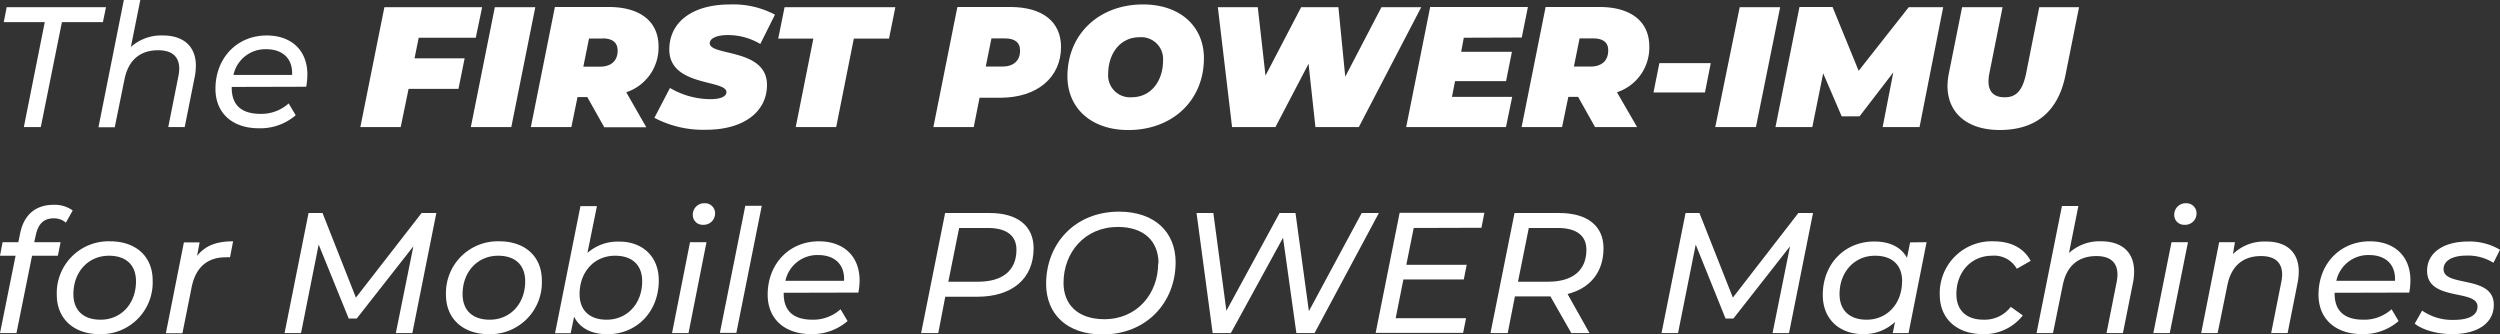
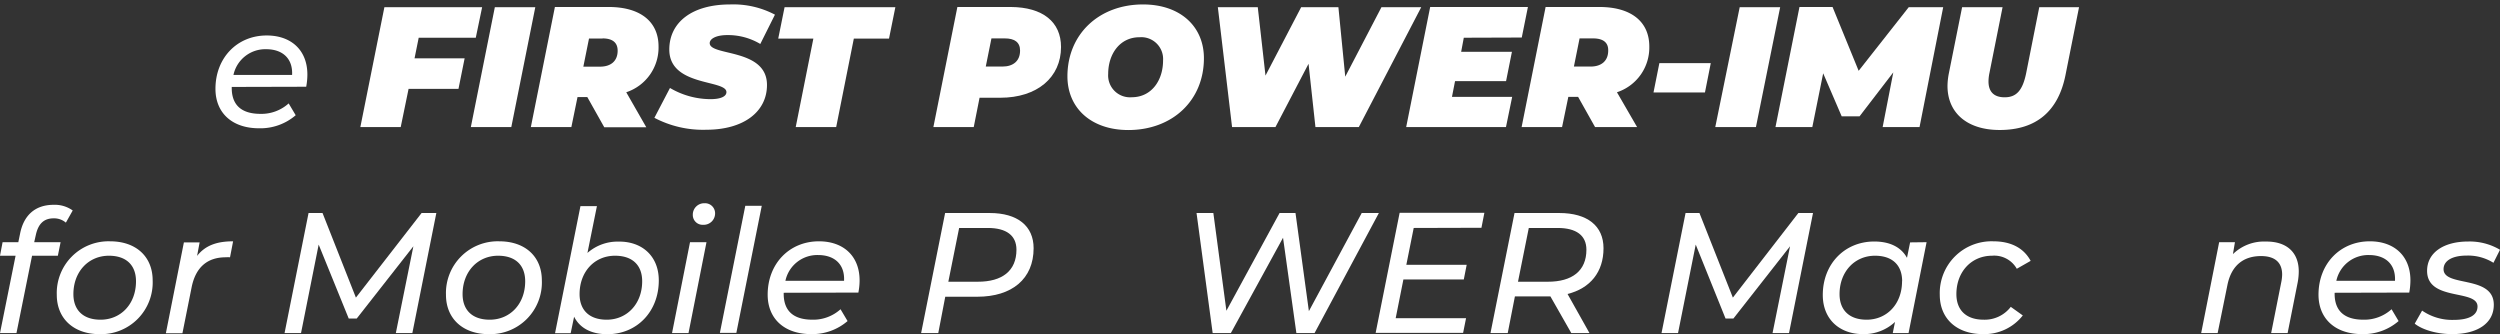
<svg xmlns="http://www.w3.org/2000/svg" viewBox="0 0 511.58 68.44">
  <rect x="0" y="0" width="511.58" height="68.44" fill="#333333" stroke="none" />
  <defs>
    <style>.cls-1{fill:#fff;}</style>
  </defs>
  <g id="Ebene_2" data-name="Ebene 2">
    <g id="Ebene_1-2" data-name="Ebene 1">
-       <path class="cls-1" d="M9.16,4.53H.77l.6-3.06H21.69l-.63,3.06H12.67L8.35,26H4.88Z" />
-       <path class="cls-1" d="M40.08,13.44a12.33,12.33,0,0,1-.21,2.18L37.8,26H34.43L36.5,15.62a8.3,8.3,0,0,0,.18-1.55c0-2.42-1.41-3.79-4.32-3.79-3.61,0-6.07,1.93-6.88,5.93l-2,9.83H20.15L25.34,0h3.37L26.78,9.62a9.24,9.24,0,0,1,6.56-2.36C37.55,7.26,40.08,9.48,40.08,13.44Z" />
      <path class="cls-1" d="M47.42,17.79V18c0,3.41,1.89,5.3,5.9,5.3a8.31,8.31,0,0,0,5.75-2.14l1.44,2.42A11.07,11.07,0,0,1,53,26.25c-5.51,0-8.91-3.16-8.91-8.07,0-6.32,4.42-10.92,10.49-10.92,5,0,8.32,3,8.32,8a13.93,13.93,0,0,1-.24,2.49Zm.35-2.45h12c.18-3.41-2-5.27-5.3-5.27A6.67,6.67,0,0,0,47.77,15.34Z" />
      <path class="cls-1" d="M85.68,7.72l-.85,4.21H95.08l-1.26,6.25H83.61L82,26H73.74L78.66,1.47h20L97.36,7.72Z" />
      <path class="cls-1" d="M101.26,1.47h8.28L104.63,26H96.35Z" />
      <path class="cls-1" d="M128.15,18.88l4.1,7.16h-8.6l-3.47-6.18h-2L116.92,26h-8.29l4.92-24.57h11c6.49,0,10.21,3,10.21,8.08A9.64,9.64,0,0,1,128.15,18.88Zm-4.85-11h-2.77l-1.16,5.76h3.41c2.28,0,3.61-1.2,3.61-3.27C126.39,8.6,125.2,7.86,123.3,7.86Z" />
      <path class="cls-1" d="M133.91,24.11,137.1,18a16.42,16.42,0,0,0,8.28,2.29c2.14,0,3.27-.57,3.27-1.44,0-2.6-11.69-1.09-11.69-8.71,0-5.58,4.67-9.23,12.42-9.23A18.28,18.28,0,0,1,158.58,3l-3,6a12.83,12.83,0,0,0-6.73-1.82c-2.43,0-3.62.81-3.62,1.65,0,2.7,11.72,1,11.72,8.56,0,5.48-4.77,9.16-12.42,9.16A21.36,21.36,0,0,1,133.91,24.11Z" />
      <path class="cls-1" d="M166.44,7.9h-7.19l1.3-6.43h22.67l-1.3,6.43h-7.2L171.11,26h-8.28Z" />
      <path class="cls-1" d="M217.12,9.62c0,6.21-4.87,10.38-12.42,10.38h-4.25l-1.19,6H191l4.91-24.57h10.92C213.4,1.47,217.12,4.49,217.12,9.62Zm-8.38.73c0-1.75-1.2-2.49-3.09-2.49h-2.77l-1.16,5.76h3.4C207.4,13.62,208.74,12.42,208.74,10.35Z" />
      <path class="cls-1" d="M218.43,15.62C218.43,7,224.88.91,233.9.91c7.65,0,12.46,4.53,12.46,11,0,8.67-6.46,14.7-15.48,14.7C223.23,26.6,218.43,22.08,218.43,15.62ZM238,12.39a4.47,4.47,0,0,0-4.81-4.77c-4.07,0-6.42,3.47-6.42,7.51a4.47,4.47,0,0,0,4.81,4.77C235.66,19.9,238,16.42,238,12.39Z" />
      <path class="cls-1" d="M290.83,1.47,278.06,26h-8.88l-1.41-12.95L261,26h-8.88L249.21,1.47h8.17l1.58,14,7.3-14h7.62l1.4,14.22,7.41-14.22Z" />
      <path class="cls-1" d="M299.54,7.72,299,10.6h10.39l-1.2,6H297.75l-.63,3.22h12.32L308.17,26H287.75l4.91-24.57h20l-1.26,6.25Z" />
      <path class="cls-1" d="M330.88,18.88,335,26h-8.6l-3.47-6.18h-2L319.65,26h-8.28l4.91-24.57h11c6.5,0,10.22,3,10.22,8.08A9.63,9.63,0,0,1,330.88,18.88ZM326,7.86h-2.77l-1.16,5.76h3.4c2.28,0,3.62-1.2,3.62-3.27C329.13,8.6,327.93,7.86,326,7.86Z" />
      <path class="cls-1" d="M339.56,12.92h10.52l-1.19,6H338.36Z" />
      <path class="cls-1" d="M356,1.47h8.28L359.32,26H351Z" />
      <path class="cls-1" d="M397.64,1.47,392.8,26h-7.55l2.18-11.19-6.91,9h-3.65L373.08,15l-2.22,11h-7.54l4.91-24.57H375l5.34,13.06L390.59,1.47Z" />
      <path class="cls-1" d="M398.52,17.58A14,14,0,0,1,398.8,15l2.71-13.52h8.28l-2.67,13.38a8.73,8.73,0,0,0-.21,1.79c0,2.21,1.2,3.26,3.3,3.26,2.39,0,3.69-1.37,4.42-5L417.3,1.47h8.14l-2.77,13.87c-1.47,7.37-5.93,11.26-13.48,11.26C402.53,26.6,398.52,23.09,398.52,17.58Z" />
      <path class="cls-1" d="M7.33,48.09,7,49.56h5.4l-.56,2.77H6.56L3.37,68.16H0L3.19,52.33H0l.53-2.77H3.75l.36-1.75c.73-3.72,3.05-5.9,6.87-5.9a6.32,6.32,0,0,1,3.9,1.16l-1.4,2.49a3.69,3.69,0,0,0-2.5-.88C9,44.68,7.83,45.77,7.33,48.09Z" />
      <path class="cls-1" d="M11.62,60.33A10.59,10.59,0,0,1,22.53,49.38c5.3,0,8.71,3.13,8.71,8a10.58,10.58,0,0,1-10.88,11C15.06,68.37,11.62,65.18,11.62,60.33Zm16.21-2.77c0-3.3-2-5.23-5.54-5.23-4.18,0-7.27,3.27-7.27,7.86,0,3.27,2,5.23,5.55,5.23C24.78,65.42,27.83,62.16,27.83,57.56Z" />
      <path class="cls-1" d="M47.7,49.38l-.63,3.27a6.26,6.26,0,0,0-.88,0c-3.72,0-6.18,2-7,6.25l-1.86,9.3H33.94l3.69-18.6h3.22l-.52,2.77C42,50.23,44.36,49.38,47.7,49.38Z" />
      <path class="cls-1" d="M89.29,43.59,84.38,68.16H81L84.59,50.4,73,65.18H71.36L65.21,50.05,61.6,68.16H58.23l4.91-24.57H66L72.83,60.9,86.27,43.59Z" />
      <path class="cls-1" d="M91.26,60.33a10.59,10.59,0,0,1,10.91-10.95c5.3,0,8.71,3.13,8.71,8a10.58,10.58,0,0,1-10.88,11C94.7,68.37,91.26,65.18,91.26,60.33Zm16.21-2.77c0-3.3-2-5.23-5.54-5.23-4.18,0-7.27,3.27-7.27,7.86,0,3.27,2,5.23,5.55,5.23C104.42,65.42,107.47,62.16,107.47,57.56Z" />
      <path class="cls-1" d="M134.81,57.39c0,6.38-4.49,11-10.52,11-3.3,0-5.65-1.26-6.81-3.58l-.7,3.37h-3.2l5.2-26h3.37l-1.94,9.58a9.33,9.33,0,0,1,6.39-2.32C131.34,49.38,134.81,52.37,134.81,57.39Zm-3.4.17c0-3.3-2-5.23-5.55-5.23-4.21,0-7.26,3.27-7.26,7.86,0,3.27,2,5.23,5.55,5.23C128.32,65.42,131.41,62.16,131.41,57.56Z" />
      <path class="cls-1" d="M141.2,49.56h3.37l-3.68,18.6h-3.37Zm.57-5.61a2.33,2.33,0,0,1,2.42-2.36,2.05,2.05,0,0,1,2.14,2A2.33,2.33,0,0,1,143.87,46,2,2,0,0,1,141.77,44Z" />
      <path class="cls-1" d="M152.51,42.12h3.37l-5.2,26h-3.37Z" />
      <path class="cls-1" d="M160.37,59.91v.21c0,3.41,1.89,5.3,5.89,5.3A8.32,8.32,0,0,0,172,63.28l1.44,2.42A11.07,11.07,0,0,1,166,68.37c-5.51,0-8.91-3.16-8.91-8.07,0-6.32,4.42-10.92,10.49-10.92,5,0,8.32,3,8.32,8a13,13,0,0,1-.25,2.49Zm.35-2.45h12c.18-3.41-2-5.27-5.3-5.27A6.67,6.67,0,0,0,160.72,57.46Z" />
      <path class="cls-1" d="M211.51,50.79c0,6.28-4.43,9.93-11.52,9.93h-6.56L192,68.16h-3.51l4.91-24.57h9.13C208.21,43.59,211.51,46.23,211.51,50.79ZM208,51.1c0-2.94-2.11-4.45-5.83-4.45h-5.9l-2.21,11h6C205.08,57.67,208,55.42,208,51.1Z" />
-       <path class="cls-1" d="M214.07,58.09c0-8.18,5.86-14.78,14.92-14.78,7.33,0,11.58,4.22,11.58,10.36,0,8.17-5.9,14.77-14.95,14.77C218.28,68.44,214.07,64.23,214.07,58.09Zm23-4.21c0-4.42-2.87-7.44-8.31-7.44-6.81,0-11.13,5.26-11.13,11.44,0,4.42,2.91,7.44,8.35,7.44C232.74,65.32,237,60.05,237,53.88Z" />
      <path class="cls-1" d="M282.16,43.59,269,68.16h-3.72l-2.73-19.51L251.87,68.16h-3.72l-3.3-24.57h3.44l2.67,20,10.88-20h3.26l2.74,20.08,10.81-20.08Z" />
      <path class="cls-1" d="M289.29,46.65l-1.51,7.54h12.35l-.59,3H287.18l-1.58,7.93H300l-.6,3H281.5l4.91-24.57h17.34l-.6,3.06Z" />
      <path class="cls-1" d="M320.77,60.16l4.49,8h-3.72l-4.28-7.51H310l-1.47,7.51H305l4.92-24.57h9.16c5.75,0,9.05,2.64,9.05,7.2C328.14,55.67,325.4,59,320.77,60.16Zm3.86-9.06c0-2.94-2.1-4.45-5.86-4.45h-5.93l-2.21,11h6.07C321.72,57.67,324.63,55.42,324.63,51.1Z" />
      <path class="cls-1" d="M371,43.59l-4.91,24.57h-3.37l3.58-17.76L354.71,65.18H353.1L347,50.05l-3.62,18.11H340l4.92-24.57h2.84l6.84,17.31L368,43.59Z" />
      <path class="cls-1" d="M394.24,49.56l-3.69,18.6h-3.23l.46-2.28a9.28,9.28,0,0,1-6.57,2.49c-4.73,0-8.21-3-8.21-8,0-6.38,4.5-10.95,10.53-10.95,3.19,0,5.51,1.16,6.7,3.34l.64-3.16Zm-5,8c0-3.3-2-5.23-5.55-5.23-4.17,0-7.26,3.27-7.26,7.86,0,3.27,2,5.23,5.54,5.23C386.16,65.42,389.22,62.16,389.22,57.56Z" />
      <path class="cls-1" d="M396.94,60.33a10.6,10.6,0,0,1,10.95-10.95c3.58,0,6.21,1.34,7.65,4L412.7,55a5.29,5.29,0,0,0-5.06-2.67c-4.21,0-7.3,3.27-7.3,7.86,0,3.27,2,5.23,5.58,5.23a6.71,6.71,0,0,0,5.55-2.63l2.46,1.76a10,10,0,0,1-8.15,3.82C400.38,68.37,396.94,65.18,396.94,60.33Z" />
-       <path class="cls-1" d="M436.71,55.56a12.33,12.33,0,0,1-.21,2.18l-2.08,10.42h-3.36l2.07-10.42a9.15,9.15,0,0,0,.17-1.55c0-2.42-1.4-3.79-4.31-3.79-3.62,0-6.08,1.93-6.88,5.93l-2,9.83h-3.37l5.2-26h3.36l-1.92,9.62A9.21,9.21,0,0,1,430,49.38C434.18,49.38,436.71,51.6,436.71,55.56Z" />
-       <path class="cls-1" d="M444.36,49.56h3.37L444,68.16h-3.36Zm.56-5.61a2.33,2.33,0,0,1,2.42-2.36,2.05,2.05,0,0,1,2.14,2A2.32,2.32,0,0,1,447,46,2,2,0,0,1,444.92,44Z" />
      <path class="cls-1" d="M470.4,55.56a12.33,12.33,0,0,1-.21,2.18l-2.07,10.42h-3.37l2.07-10.42a8.3,8.3,0,0,0,.18-1.55c0-2.42-1.41-3.79-4.32-3.79-3.61,0-6.07,1.93-6.88,5.93l-2,9.83h-3.37l3.68-18.6h3.23L456.93,52a9.1,9.1,0,0,1,6.73-2.57C467.88,49.38,470.4,51.6,470.4,55.56Z" />
      <path class="cls-1" d="M477.74,59.91v.21c0,3.41,1.9,5.3,5.9,5.3a8.31,8.31,0,0,0,5.75-2.14l1.44,2.42a11,11,0,0,1-7.47,2.67c-5.51,0-8.92-3.16-8.92-8.07,0-6.32,4.42-10.92,10.5-10.92,5,0,8.31,3,8.31,8a13.93,13.93,0,0,1-.24,2.49Zm.35-2.45h12c.18-3.41-2-5.27-5.3-5.27A6.68,6.68,0,0,0,478.09,57.46Z" />
      <path class="cls-1" d="M494.13,66.23l1.51-2.67a10.84,10.84,0,0,0,6.46,1.9c3.23,0,4.88-1,4.88-2.74,0-3.61-10.32-1-10.32-7.3,0-3.68,3.33-6,8.42-6a12.15,12.15,0,0,1,6.5,1.69l-1.34,2.67a9.75,9.75,0,0,0-5.47-1.48c-3.13,0-4.74,1.16-4.74,2.78,0,3.75,10.28,1.12,10.28,7.29,0,3.87-3.47,6-8.53,6C498.63,68.37,495.64,67.46,494.13,66.23Z" />
    </g>
  </g>
</svg>